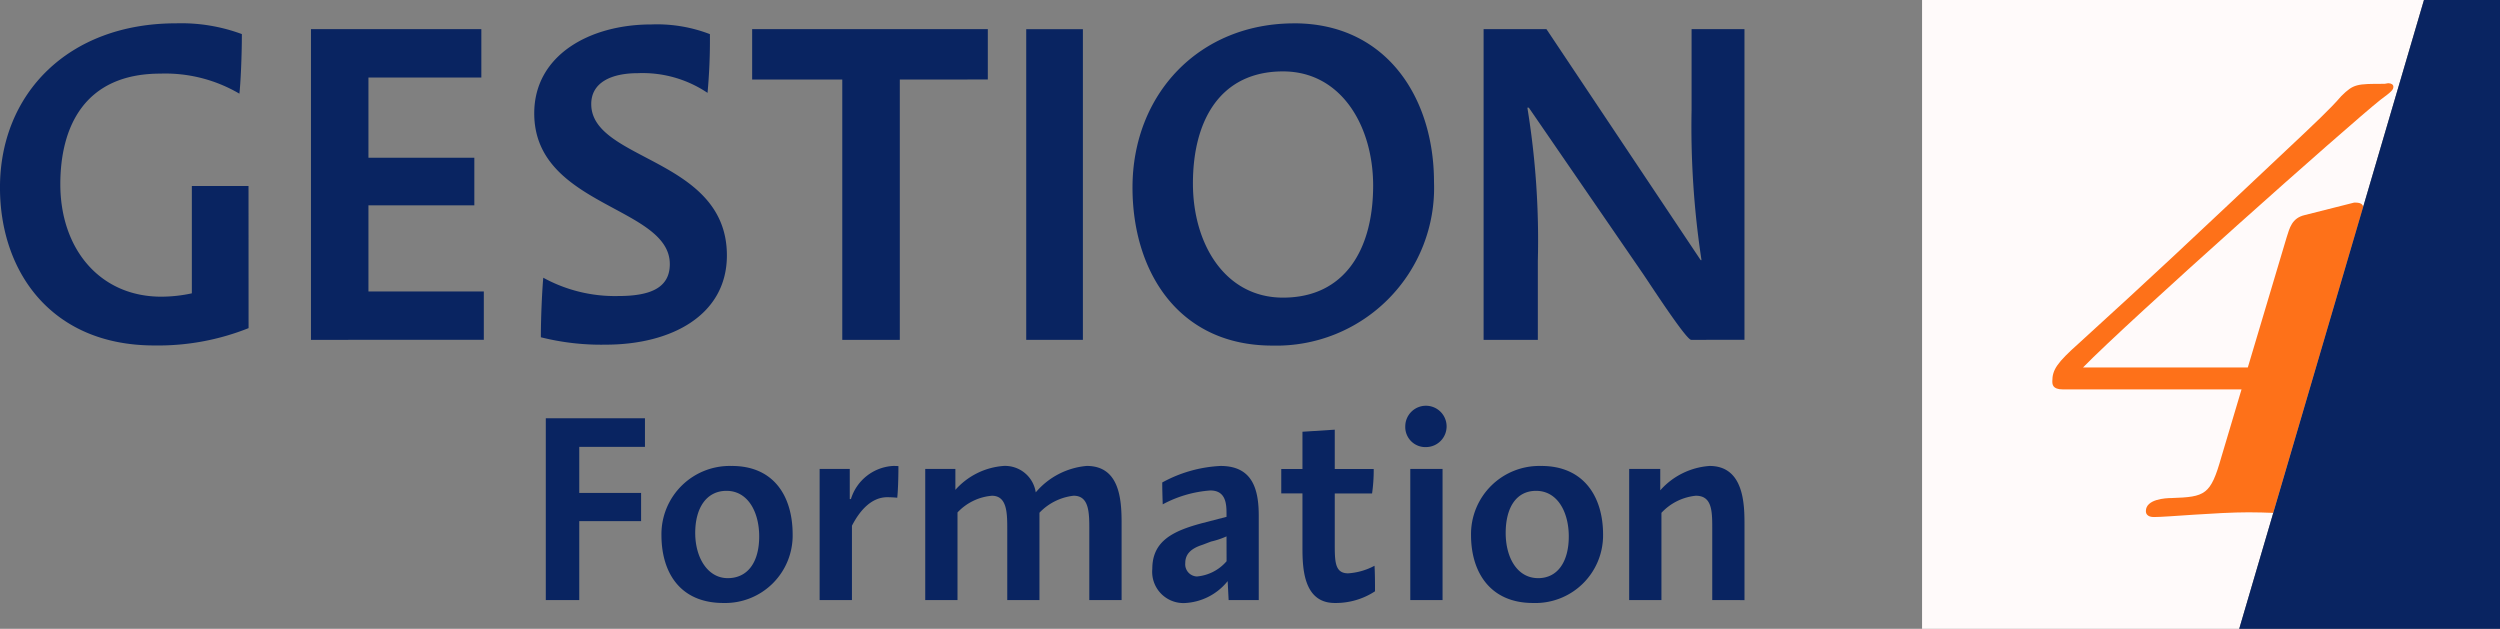
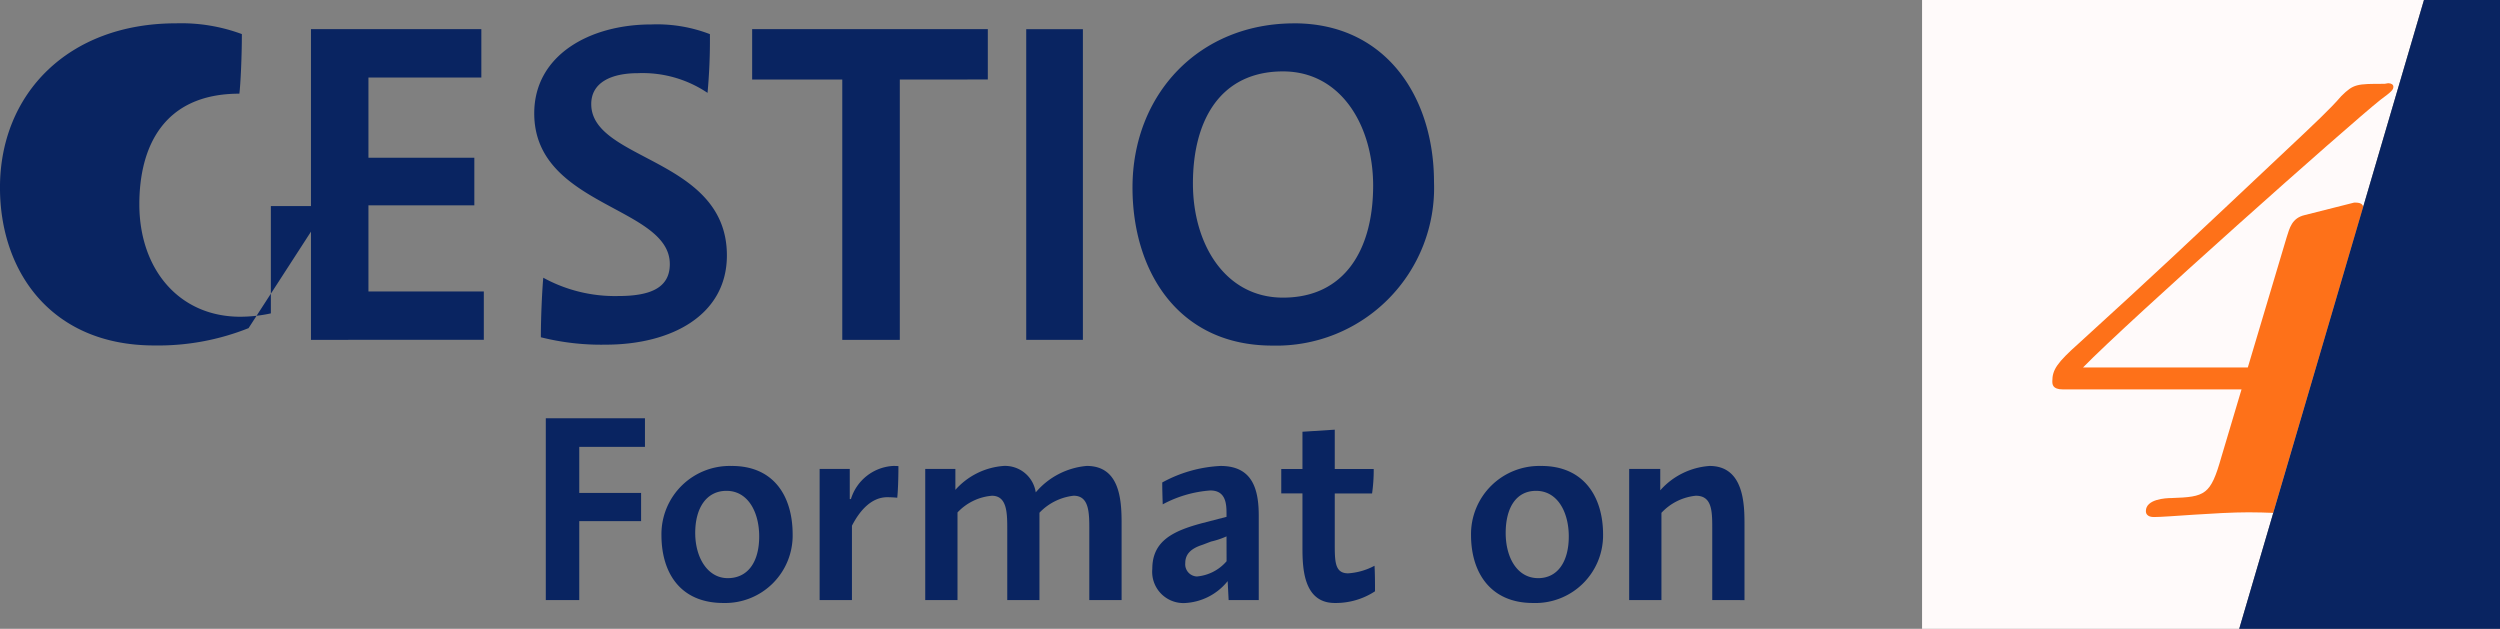
<svg xmlns="http://www.w3.org/2000/svg" width="191.225" height="48.098" viewBox="0 0 191.225 48.098">
  <rect x="0" y="0" width="191.225" height="48.098" fill="#808080" stroke="none" />
  <defs>
    <clipPath id="clip-path">
      <rect id="Rectangle_57" data-name="Rectangle 57" width="191.225" height="48.098" fill="none" />
    </clipPath>
  </defs>
  <g id="gestion-formation" transform="translate(-39.957 -248.342)">
    <g id="Groupe_30" data-name="Groupe 30" transform="translate(39.957 248.342)" clip-path="url(#clip-path)">
-       <path id="Tracé_134" data-name="Tracé 134" d="M58.968,272.186a18.643,18.643,0,0,1-7.214,1.325c-7.835,0-11.8-5.6-11.8-12.082,0-7.144,5.195-12.558,13.471-12.558a13.333,13.333,0,0,1,5.03.823c0,1.686-.094,3.759-.189,4.558a11.176,11.176,0,0,0-6.044-1.534c-5.852,0-7.653,4.133-7.653,8.462,0,4.962,3.034,8.6,7.72,8.6a11.11,11.11,0,0,0,2.34-.256v-8.209h4.335Z" transform="translate(-39.955 -247.087)" fill="#092461" />
+       <path id="Tracé_134" data-name="Tracé 134" d="M58.968,272.186a18.643,18.643,0,0,1-7.214,1.325c-7.835,0-11.8-5.6-11.8-12.082,0-7.144,5.195-12.558,13.471-12.558a13.333,13.333,0,0,1,5.03.823c0,1.686-.094,3.759-.189,4.558c-5.852,0-7.653,4.133-7.653,8.462,0,4.962,3.034,8.6,7.72,8.6a11.11,11.11,0,0,0,2.34-.256v-8.209h4.335Z" transform="translate(-39.955 -247.087)" fill="#092461" />
      <path id="Tracé_135" data-name="Tracé 135" d="M47.013,272.767V249H60.045v3.7H51.409v6.136h8.1v3.641h-8.1v6.591h8.825v3.694Z" transform="translate(-23.227 -246.772)" fill="#092461" />
      <path id="Tracé_136" data-name="Tracé 136" d="M65.334,254.134a8.892,8.892,0,0,0-5.323-1.507c-2.019,0-3.573.7-3.573,2.363,0,4.366,10.376,4.109,10.376,11.576,0,4.588-4.268,6.827-9.264,6.827a18.866,18.866,0,0,1-4.966-.566c0-1.487.091-3.5.185-4.554a11.4,11.4,0,0,0,5.728,1.4c2.441,0,3.951-.607,3.951-2.444,0-4.423-10.37-4.393-10.37-11.529,0-4.443,4.234-6.8,8.95-6.8a11.232,11.232,0,0,1,4.487.742,44.048,44.048,0,0,1-.182,4.5" transform="translate(-11.214 -247.03)" fill="#092461" />
      <path id="Tracé_137" data-name="Tracé 137" d="M68.317,252.856v19.911h-4.4V252.856H57.023V249H75.049v3.852Z" transform="translate(0.509 -246.772)" fill="#092461" />
      <rect id="Rectangle_56" data-name="Rectangle 56" width="4.334" height="23.763" transform="translate(78.496 2.232)" fill="#092461" />
      <path id="Tracé_138" data-name="Tracé 138" d="M78.022,248.871c6.988,0,10.693,5.61,10.693,12.15a12.066,12.066,0,0,1-12.369,12.5c-7.177,0-10.693-5.664-10.693-12.089,0-7.144,5.094-12.558,12.369-12.558m-.856,20.979c4.716,0,6.894-3.675,6.894-8.566,0-4.558-2.434-8.738-6.894-8.738-4.743,0-6.891,3.668-6.891,8.573,0,4.642,2.464,8.731,6.891,8.731" transform="translate(20.972 -247.087)" fill="#092461" />
-       <path id="Tracé_139" data-name="Tracé 139" d="M89.5,272.767c-.381,0-3.034-4.089-3.7-5.07l-8.721-12.689h-.111a62.988,62.988,0,0,1,.8,11.735v6.024H73.619V249h4.807l11.8,17.672h.061a67.962,67.962,0,0,1-.759-11.5V249h4.045v23.763Z" transform="translate(39.861 -246.772)" fill="#092461" />
      <path id="Tracé_140" data-name="Tracé 140" d="M121.956,248.34H83.568v48.105h24.258Z" transform="translate(63.451 -248.347)" fill="snow" />
      <path id="Tracé_141" data-name="Tracé 141" d="M103.434,283.1l6.867-23.345,0-.034c0-.361-.458-.361-.681-.361l-3.776.954c-1,.229-1.166.995-1.4,1.729l-2.963,9.931H88.874c3.452-3.543,20.338-18.555,22.742-20.466.863-.637,1-.775,1-1.008,0-.175-.179-.27-.4-.27-.088,0-.185.047-.273.047-2.134,0-2.36,0-3.314.941-.863,1.015-2.4,2.417-2.774,2.788-10.066,9.48-11.169,10.528-17.291,16.111-1.675,1.493-2.036,2.033-2.036,2.9,0,.233,0,.634.809.634H101l-1.544,5.181c-.823,2.9-1.22,3.041-3.816,3.129-.452,0-1.955.084-1.955.994,0,.458.506.458.634.458,1,0,4.767-.361,7.218-.361.7,0,1.322.02,1.9.044" transform="translate(70.454 -243.865)" fill="#fe7119" />
      <path id="Tracé_142" data-name="Tracé 142" d="M90.764,296.445h23.86V248.34H104.9Z" transform="translate(80.514 -248.347)" fill="#092461" />
      <path id="Tracé_143" data-name="Tracé 143" d="M52.341,271.738V257.832h7.585v2.186H54.9v3.523H59.63v2.16H54.9v6.038Z" transform="translate(-10.593 -225.839)" fill="#092461" />
      <path id="Tracé_144" data-name="Tracé 144" d="M60.352,258.914c3.216,0,4.649,2.319,4.649,5.249a5.163,5.163,0,0,1-5.3,5.232c-3.28,0-4.736-2.289-4.736-5.2a5.219,5.219,0,0,1,5.387-5.279m-.324,8.58c1.561,0,2.414-1.251,2.414-3.193,0-1.851-.853-3.486-2.5-3.486-1.507,0-2.394,1.271-2.394,3.226,0,1.864.941,3.452,2.485,3.452" transform="translate(-4.371 -223.273)" fill="#092461" />
      <path id="Tracé_145" data-name="Tracé 145" d="M64.491,261.345c-.185-.02-.506-.04-.765-.04-1.086,0-2,.823-2.7,2.181v5.687H58.554V259.143H60.86v2.306h.088a3.584,3.584,0,0,1,3.213-2.535c.108,0,.33,0,.421.013,0,.947-.037,1.962-.091,2.417" transform="translate(4.139 -223.273)" fill="#092461" />
      <path id="Tracé_146" data-name="Tracé 146" d="M67.224,269.172v-5.4c0-1.231,0-2.579-1.173-2.579a4.079,4.079,0,0,0-2.633,1.278v6.7H60.95V259.143h2.306v1.6a5.47,5.47,0,0,1,3.7-1.831,2.372,2.372,0,0,1,2.447,2.023,5.764,5.764,0,0,1,3.9-2.023c2.485,0,2.667,2.495,2.667,4.332v5.927H73.5v-5.347c0-1.325,0-2.633-1.2-2.633a4.269,4.269,0,0,0-2.613,1.3v6.682Z" transform="translate(9.821 -223.273)" fill="#092461" />
      <path id="Tracé_147" data-name="Tracé 147" d="M71.941,269.172l-.074-1.45a4.469,4.469,0,0,1-3.192,1.672,2.392,2.392,0,0,1-2.572-2.613c0-2.127,1.578-2.9,3.843-3.5l1.834-.475v-.2c0-.731-.02-1.817-1.237-1.817A9.061,9.061,0,0,0,66.9,261.85c-.017-.526-.037-1.106-.037-1.672a10.26,10.26,0,0,1,4.463-1.264c2.447,0,2.919,1.79,2.919,3.806v6.452Zm-.162-4.871a6.444,6.444,0,0,1-1.18.394l-.674.256c-.91.29-1.3.745-1.3,1.382a.933.933,0,0,0,.887,1.035,3.379,3.379,0,0,0,2.272-1.166Z" transform="translate(22.037 -223.273)" fill="#092461" />
      <path id="Tracé_148" data-name="Tracé 148" d="M73.121,266.781c0,1.4,0,2.3,1.025,2.3a4.929,4.929,0,0,0,2.016-.58c.037.63.037,1.315.037,1.955a5.471,5.471,0,0,1-3.078.893c-2.471,0-2.471-2.849-2.471-4.332v-4.049H69.028V261.1H70.65v-2.849l2.471-.158V261.1H76.1a12.61,12.61,0,0,1-.125,1.871H73.121Z" transform="translate(28.975 -225.227)" fill="#092461" />
-       <path id="Tracé_149" data-name="Tracé 149" d="M71.842,259.121a1.581,1.581,0,1,1,1.615,1.591,1.537,1.537,0,0,1-1.615-1.591m.384,3.263h2.468v10.029H72.226Z" transform="translate(35.647 -226.515)" fill="#092461" />
      <path id="Tracé_150" data-name="Tracé 150" d="M78.721,258.914c3.209,0,4.713,2.319,4.713,5.249a5.177,5.177,0,0,1-5.367,5.232c-3.213,0-4.733-2.289-4.733-5.2a5.219,5.219,0,0,1,5.387-5.279m-.256,8.58c1.49,0,2.346-1.251,2.346-3.193,0-1.851-.856-3.486-2.5-3.486-1.51,0-2.326,1.271-2.326,3.226,0,1.864.87,3.452,2.485,3.452" transform="translate(39.185 -223.273)" fill="#092461" />
      <path id="Tracé_151" data-name="Tracé 151" d="M83.277,269.172v-5.431c0-1.352,0-2.549-1.254-2.549A4.145,4.145,0,0,0,79.39,262.5v6.672H76.922V259.143H79.3v1.635a5.551,5.551,0,0,1,3.776-1.864c2.667,0,2.667,3.041,2.667,4.5v5.761Z" transform="translate(47.693 -223.273)" fill="#092461" />
    </g>
  </g>
</svg>